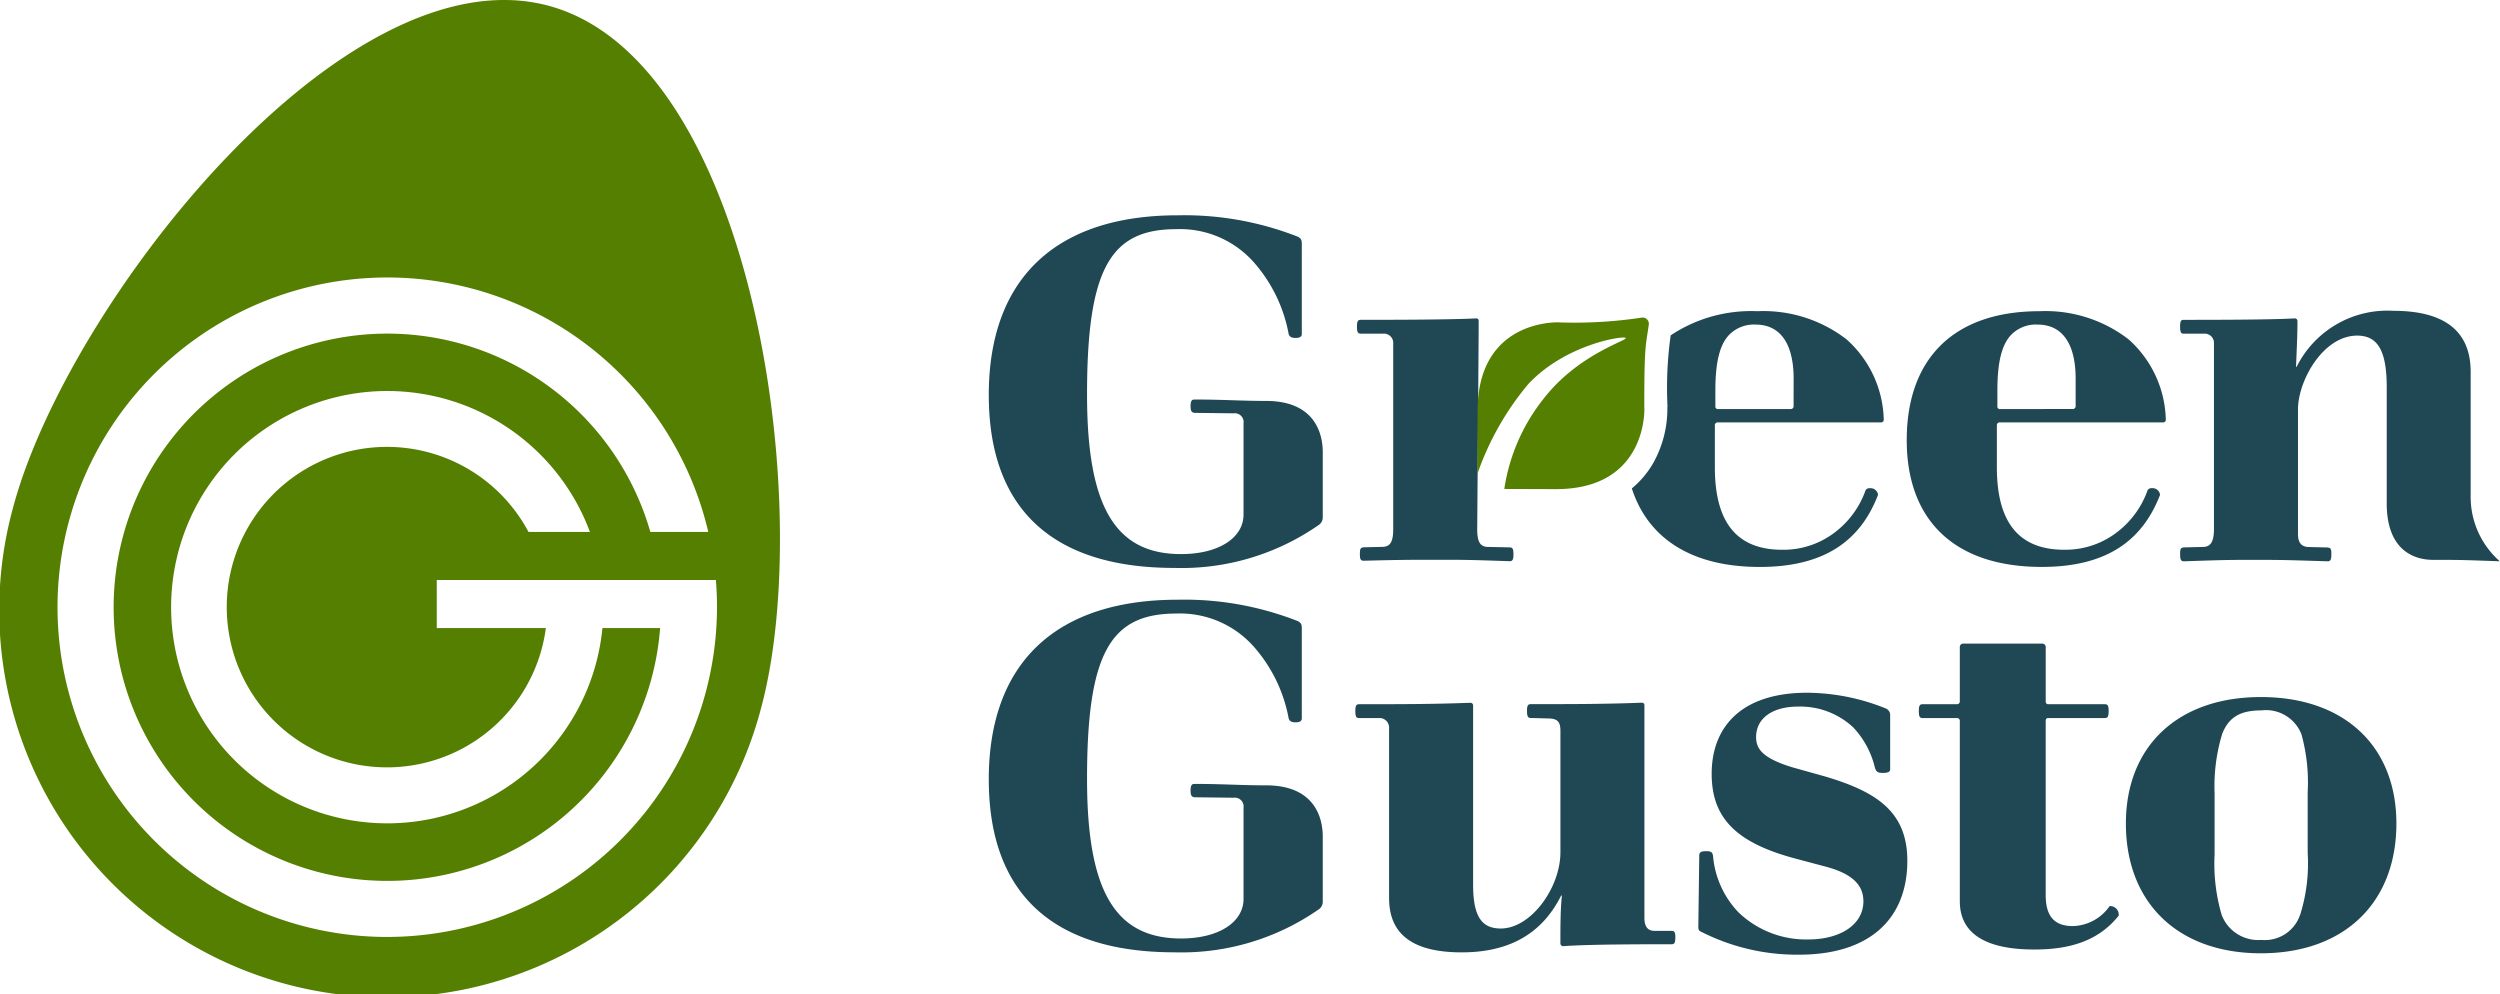
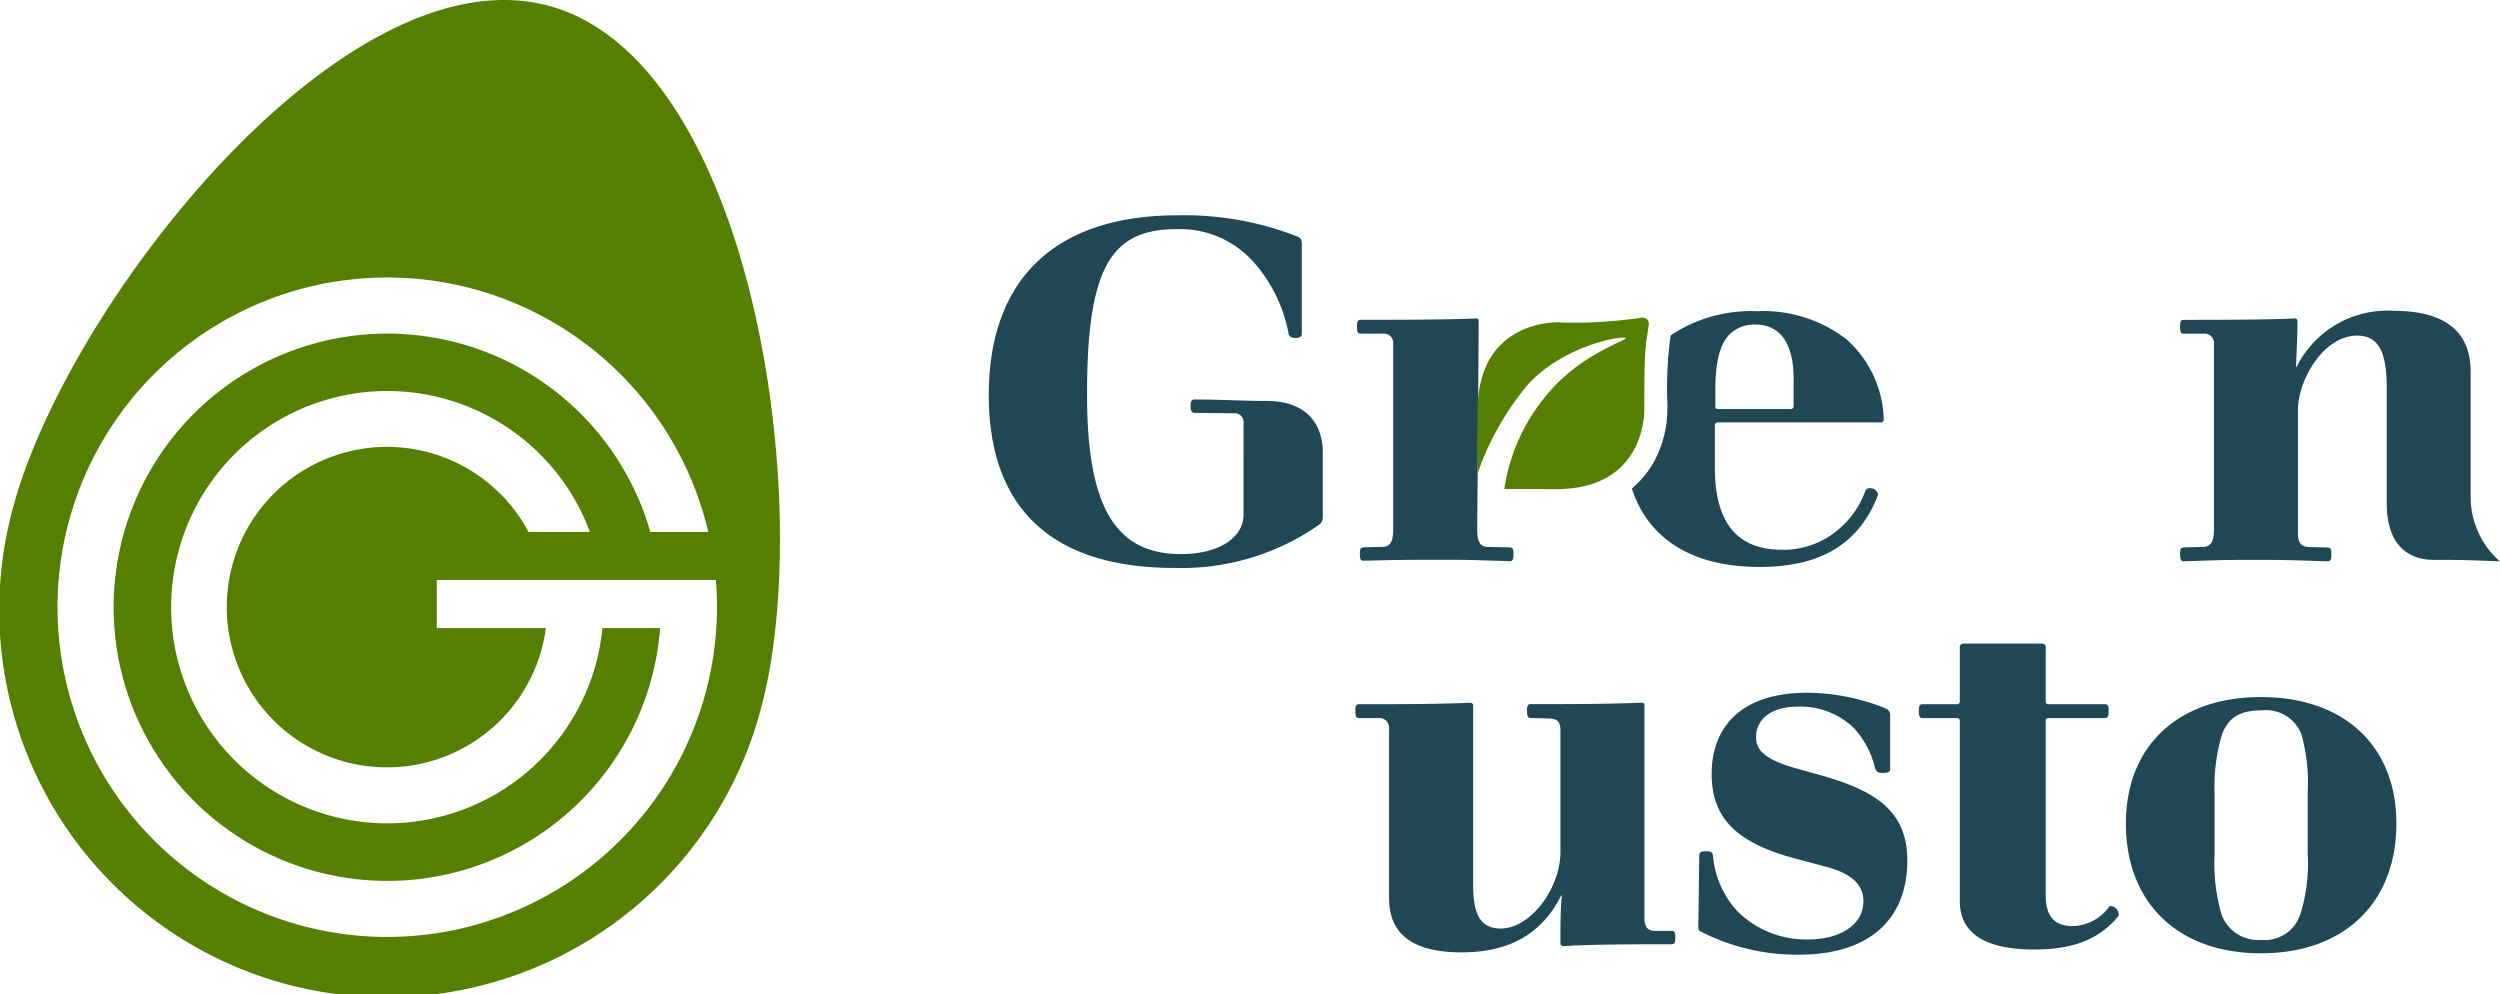
<svg xmlns="http://www.w3.org/2000/svg" id="Group_3" data-name="Group 3" width="200" height="79.556" viewBox="0 0 200 79.556">
  <defs>
    <clipPath id="clip-path">
      <rect id="Rectangle_9" data-name="Rectangle 9" width="200" height="79.556" fill="none" />
    </clipPath>
  </defs>
  <g id="Group_2" data-name="Group 2" clip-path="url(#clip-path)">
    <path id="Path_1" data-name="Path 1" d="M43.872.457C27.5-3.93,5.415,24.3,1.059,40.558A30.977,30.977,0,1,0,60.9,56.593C65.258,40.333,60.248,4.845,43.872.457m-12.893,74.5a26.379,26.379,0,1,1,25.684-32.4H52.028a21.891,21.891,0,1,0,.782,7.686H48.195a17.293,17.293,0,1,1-1-7.686H42.281a12.819,12.819,0,1,0,1.388,7.686H34.941V46.4h22.33q.089,1.076.088,2.176a26.41,26.41,0,0,1-26.38,26.38" transform="translate(0 0)" fill="#547f00" />
-     <path id="Path_2" data-name="Path 2" d="M103.767,77.327c0-9.466,5.5-14.39,15.116-14.39a24.839,24.839,0,0,1,9.62,1.717c.267.153.306.267.306.611v7.177c0,.191-.153.306-.5.306s-.534-.115-.571-.421a11.938,11.938,0,0,0-2.749-5.611,7.884,7.884,0,0,0-6.222-2.672c-5.229,0-7.138,3.091-7.138,13.206v.039c0,8.97,2.253,12.749,7.519,12.749,3.016,0,5-1.3,5-3.167V79.578a.707.707,0,0,0-.8-.8l-3.131-.037c-.229-.038-.306-.153-.306-.534s.077-.534.306-.534c2.292,0,3.712.114,5.735.114,4.533,0,4.533,3.531,4.533,4.142V87.1a.735.735,0,0,1-.268.572,19.192,19.192,0,0,1-11.6,3.473c-9.924,0-14.848-4.886-14.848-13.818" transform="translate(-24.665 -14.96)" fill="#1f4754" />
    <path id="Path_3" data-name="Path 3" d="M144.932,89.4V75.775a.761.761,0,0,0-.8-.8h-1.6c-.229,0-.3-.115-.3-.573,0-.419.075-.534.3-.534,3.016,0,5.839,0,8.893-.115a.214.214,0,0,1,.229.191V88.3c0,2.557.688,3.511,2.214,3.511,2.405,0,4.771-3.244,4.771-6.108V76c0-.687-.191-.993-.993-.993l-1.374-.038c-.229,0-.306-.115-.306-.573,0-.419.076-.534.306-.534,3.055,0,5.877,0,8.856-.115.152,0,.23.076.23.191V90.968c0,.725.3,1.03.8,1.03h1.374c.229,0,.3.115.3.5,0,.459-.075.572-.3.572-2.062,0-6.6,0-8.666.153a.22.22,0,0,1-.229-.229c0-1.337,0-2.635.115-3.78l-.038-.075c-1.641,3.321-4.467,4.58-7.979,4.58-3.7,0-5.8-1.3-5.8-4.313" transform="translate(-33.805 -17.53)" fill="#1f4754" />
    <path id="Path_4" data-name="Path 4" d="M178.459,91.825c-.191-.077-.229-.191-.229-.421l.075-5.687c0-.229.115-.343.534-.343.459,0,.534.114.572.419a7.413,7.413,0,0,0,2.024,4.466,7.8,7.8,0,0,0,5.611,2.176c2.481,0,4.39-1.146,4.39-3.055,0-1.259-.84-2.176-2.939-2.748l-2.291-.611c-4.886-1.259-6.908-3.244-6.908-6.833,0-3.816,2.442-6.489,7.635-6.489a17,17,0,0,1,6.3,1.26.57.57,0,0,1,.344.573v4.275c0,.191-.115.306-.573.306-.419,0-.534-.077-.648-.421a7.047,7.047,0,0,0-1.756-3.244,6.218,6.218,0,0,0-4.39-1.641c-2.022,0-3.358.916-3.358,2.442,0,.955.534,1.68,2.862,2.405l2.595.726c4.161,1.221,6.642,2.824,6.642,6.756,0,4.619-2.977,7.519-8.664,7.519a16.932,16.932,0,0,1-7.825-1.832" transform="translate(-42.364 -17.28)" fill="#1f4754" />
    <path id="Path_5" data-name="Path 5" d="M204.648,88.156V73.727a.219.219,0,0,0-.229-.229H201.67c-.229,0-.3-.115-.3-.572,0-.42.076-.534.3-.534h2.749a.22.22,0,0,0,.229-.229V67.849a.273.273,0,0,1,.267-.306h6.337a.273.273,0,0,1,.268.306v4.313a.2.2,0,0,0,.229.229h4.5c.23,0,.306.114.306.534,0,.457-.075.572-.306.572H211.71c-.114,0-.191.076-.191.229V87.66c0,1.6.611,2.481,2.176,2.481a3.7,3.7,0,0,0,2.939-1.6.689.689,0,0,1,.725.764c-1.641,2.061-3.969,2.71-6.756,2.71-3.93,0-5.954-1.3-5.954-3.856" transform="translate(-47.863 -16.054)" fill="#1f4754" />
    <path id="Path_6" data-name="Path 6" d="M223.1,83.267c0-6.184,4.161-10.116,10.8-10.116,6.679,0,10.84,3.932,10.84,10.116,0,6.336-4.161,10.383-10.84,10.383-6.643,0-10.8-4.047-10.8-10.383M237.033,90.6a13.7,13.7,0,0,0,.611-4.963V80.747a14.433,14.433,0,0,0-.5-4.619,3.046,3.046,0,0,0-3.207-1.909c-1.679,0-2.6.534-3.13,1.87a14.379,14.379,0,0,0-.611,4.734v4.925a14.512,14.512,0,0,0,.572,4.848,3.132,3.132,0,0,0,3.168,1.985,2.975,2.975,0,0,0,3.092-1.985" transform="translate(-53.029 -17.387)" fill="#1f4754" />
    <path id="Path_7" data-name="Path 7" d="M103.767,36.985c0-9.466,5.5-14.391,15.116-14.391a24.839,24.839,0,0,1,9.62,1.718c.267.153.306.267.306.61V32.1c0,.191-.153.306-.5.306s-.534-.115-.571-.421a11.944,11.944,0,0,0-2.749-5.611,7.884,7.884,0,0,0-6.222-2.671c-5.229,0-7.138,3.092-7.138,13.206v.04c0,8.969,2.253,12.748,7.519,12.748,3.016,0,5-1.3,5-3.167V39.236a.706.706,0,0,0-.8-.8l-3.131-.037c-.229-.038-.306-.153-.306-.534s.077-.534.306-.534c2.292,0,3.712.113,5.735.113,4.533,0,4.533,3.531,4.533,4.142v5.173a.733.733,0,0,1-.268.572,19.192,19.192,0,0,1-11.6,3.473c-9.924,0-14.848-4.886-14.848-13.818" transform="translate(-24.665 -5.37)" fill="#1f4754" />
    <path id="Path_8" data-name="Path 8" d="M152.025,50.281c0,.994.229,1.375.8,1.413l1.794.037c.23,0,.306.115.306.534,0,.458-.075.572-.306.572-3.358-.114-3.626-.114-5.763-.114-2.291,0-2.748,0-5.917.076-.229,0-.3-.115-.3-.5,0-.458.037-.534.3-.573l1.566-.037c.572-.038.8-.419.8-1.413V35.433a.742.742,0,0,0-.8-.8h-1.794c-.229,0-.306-.114-.306-.572,0-.419.076-.534.306-.534,1.756,0,7.025,0,9.24-.115a.18.18,0,0,1,.191.191c0,1.756-.117,16.68-.117,16.68" transform="translate(-33.848 -7.941)" fill="#1f4754" />
-     <path id="Path_9" data-name="Path 9" d="M200.1,42.966c0-6.528,3.78-10.306,10.612-10.306a10.877,10.877,0,0,1,7.137,2.252,8.88,8.88,0,0,1,2.978,6.451.214.214,0,0,1-.229.191H207.539a.219.219,0,0,0-.229.229v3.359c0,4.122,1.528,6.6,5.382,6.6a6.755,6.755,0,0,0,3.817-1.107,7.273,7.273,0,0,0,2.864-3.664.367.367,0,0,1,.344-.153.6.6,0,0,1,.648.534c-1.413,3.665-4.275,5.765-9.466,5.765-6.91,0-10.8-3.664-10.8-10.153m13.284-2.481a.221.221,0,0,0,.229-.229V38.042c0-2.442-.84-4.313-3.054-4.313a2.749,2.749,0,0,0-1.87.61c-1.069.84-1.336,2.635-1.336,4.7v1.222a.2.2,0,0,0,.229.229Z" transform="translate(-47.561 -7.763)" fill="#1f4754" />
    <path id="Path_10" data-name="Path 10" d="M228.792,52.077c0-.421.038-.5.306-.534l1.6-.038c.534-.039.8-.419.8-1.413V35.244a.742.742,0,0,0-.8-.8h-1.642c-.19,0-.267-.115-.267-.572,0-.419.077-.534.267-.534,2.061,0,6.833,0,8.894-.115a.214.214,0,0,1,.229.191c0,.993-.039,1.871-.114,3.664l.038.038a8.115,8.115,0,0,1,7.749-4.5c3.969,0,6.183,1.526,6.183,4.886v9.9a6.86,6.86,0,0,0,2.33,5.252c-3.093-.115-3.436-.115-5.345-.115-1.365,0-3.7-.631-3.7-4.516v-9.3c0-3.054-.8-4.123-2.367-4.123-2.71,0-4.733,3.588-4.733,5.917v9.963c0,.725.306.992.8,1.031l1.565.038c.267.038.306.114.306.534,0,.457-.075.572-.306.572-3.587-.115-3.969-.115-5.916-.115-1.832,0-2.215,0-5.572.115-.229,0-.306-.115-.306-.572" transform="translate(-54.382 -7.751)" fill="#1f4754" />
    <path id="Path_11" data-name="Path 11" d="M155.063,40.77c.017-7.464,6.679-7.073,6.624-7.054a36.16,36.16,0,0,0,6.539-.391.5.5,0,0,1,.535.554c-.248,1.775-.362,1.57-.362,6.579.018-.054.379,6.609-7.084,6.592l-4.116-.013a15.183,15.183,0,0,1,3.15-7.227c2.791-3.588,6.754-4.652,6.56-4.854s-4.837.518-7.8,3.7a22.747,22.747,0,0,0-4.062,7.179Z" transform="translate(-36.855 -7.92)" fill="#547f00" />
    <path id="Path_12" data-name="Path 12" d="M188.428,34.912a10.877,10.877,0,0,0-7.138-2.252,11.618,11.618,0,0,0-6.929,1.929c-.007.047-.014.1-.021.14a30.165,30.165,0,0,0-.233,5.573h-.014a8.88,8.88,0,0,1-1.108,4.467,7.478,7.478,0,0,1-1.733,2.069c1.307,4.049,4.848,6.281,10.23,6.281,5.191,0,8.054-2.1,9.466-5.765a.6.6,0,0,0-.648-.534.368.368,0,0,0-.345.154,7.264,7.264,0,0,1-2.863,3.663,6.755,6.755,0,0,1-3.817,1.107c-3.855,0-5.382-2.481-5.382-6.6v-3.36a.22.22,0,0,1,.229-.229h13.055a.212.212,0,0,0,.229-.191,8.875,8.875,0,0,0-2.977-6.451m-4.237,5.345a.219.219,0,0,1-.229.228h-5.8a.2.2,0,0,1-.229-.228V39.034c0-2.061.267-3.855,1.336-4.694a2.753,2.753,0,0,1,1.871-.611c2.214,0,3.054,1.871,3.054,4.313Z" transform="translate(-40.705 -7.763)" fill="#1f4754" />
  </g>
</svg>